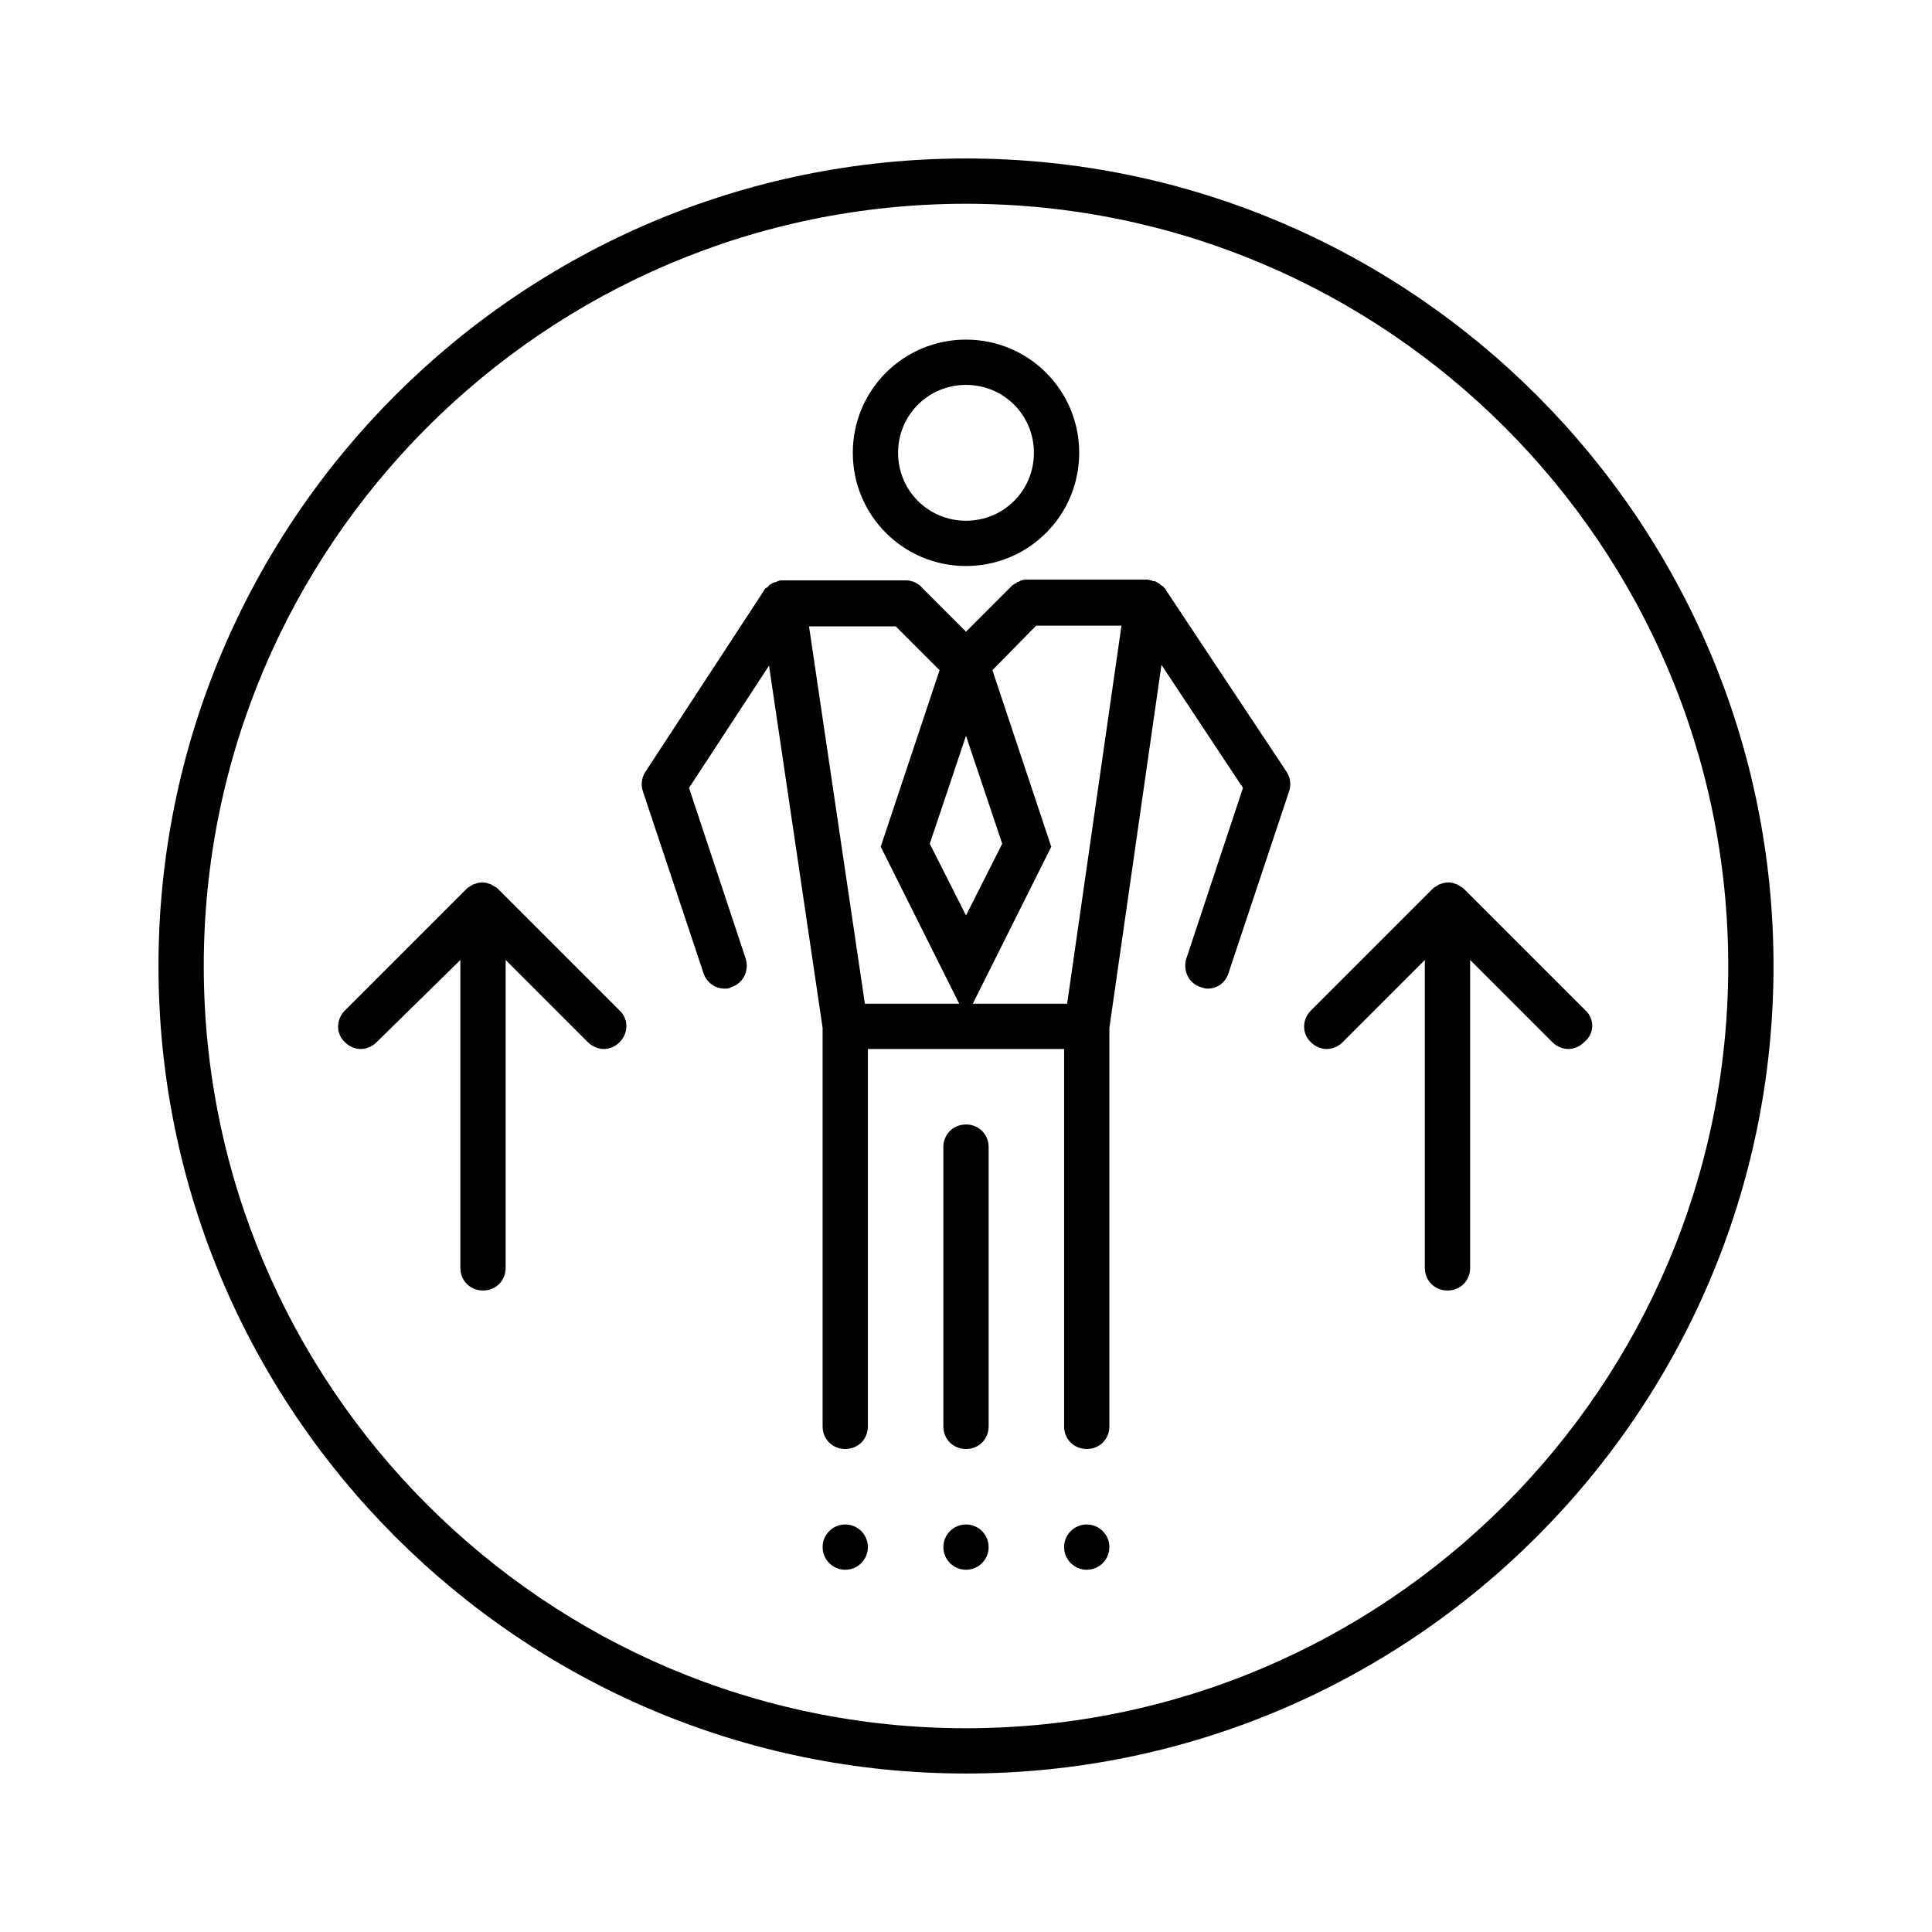
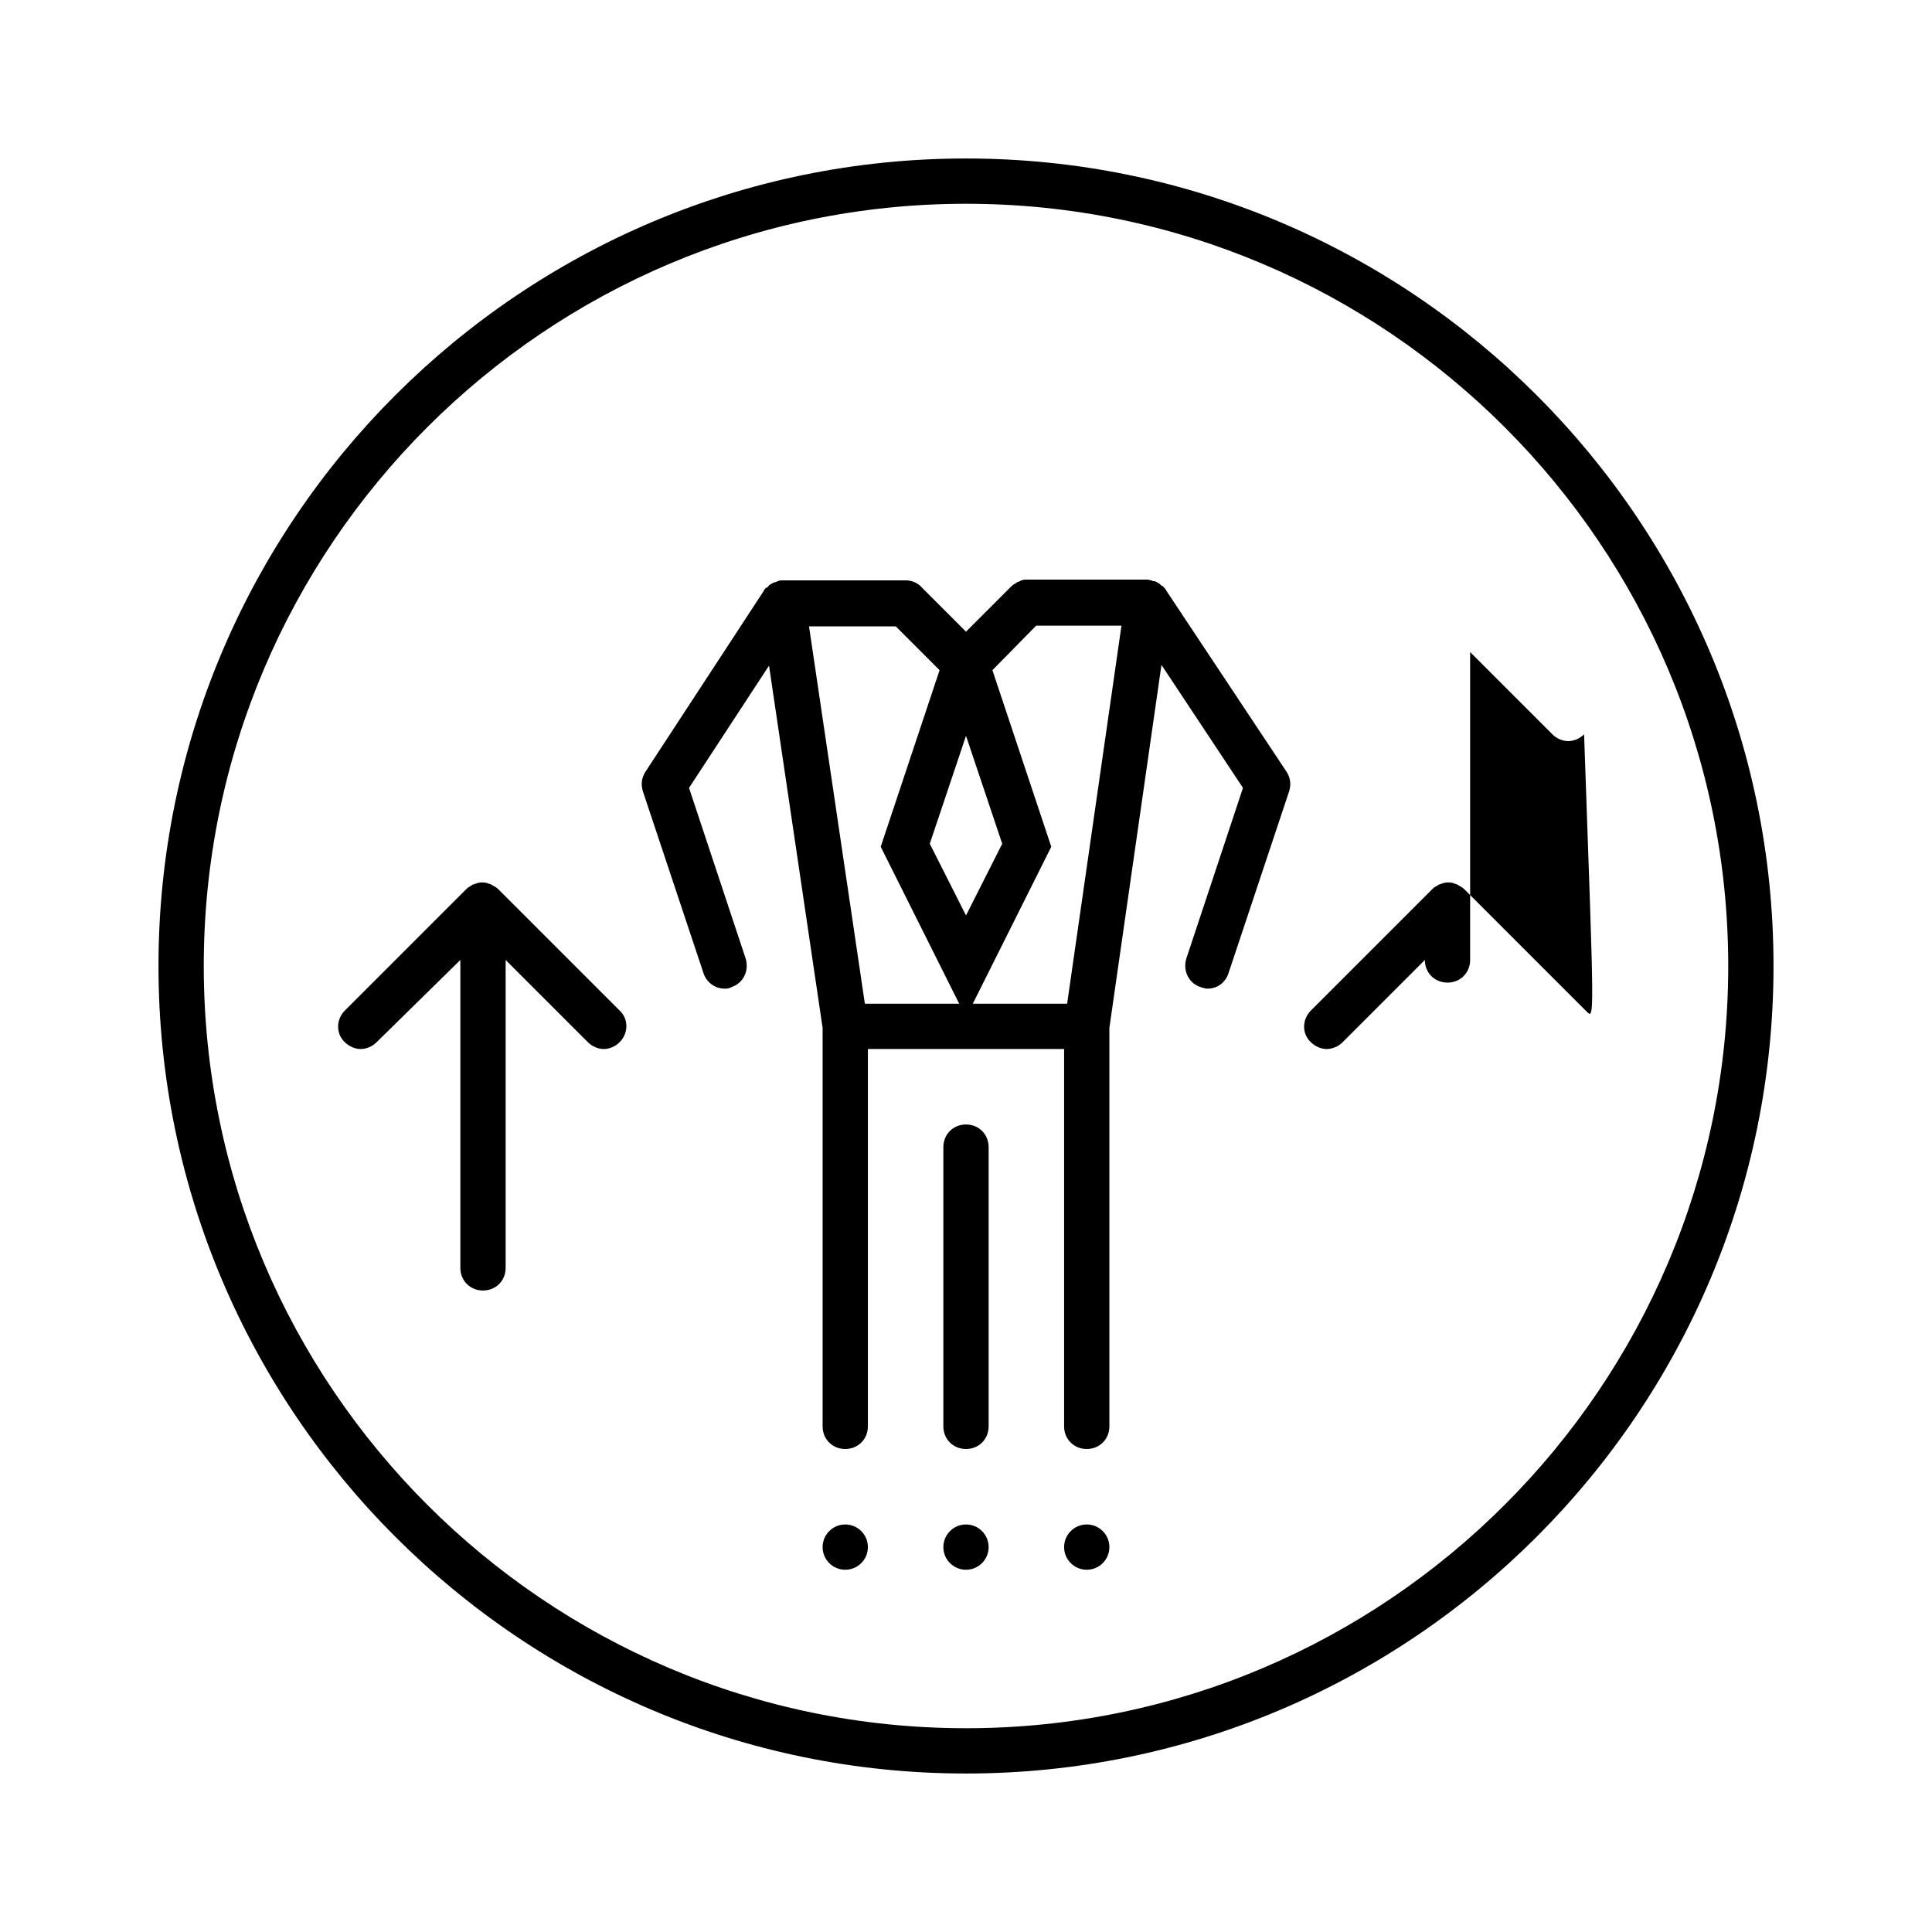
<svg xmlns="http://www.w3.org/2000/svg" version="1.1" x="0px" y="0px" width="256px" height="256px" viewBox="0 0 256 256" style="enable-background:new 0 0 256 256;" xml:space="preserve">
  <style type="text/css">
	.st0{fill:none;}
	.st1{fill:#48CF64;}
</style>
  <g id="BG">
    <rect class="st0" width="256" height="256" />
    <rect class="st0" width="256" height="256" />
  </g>
  <g id="ICONS">
    <g>
      <path d="M66.1,117.9c-0.1-0.1-0.3-0.3-0.5-0.4c-0.1,0-0.1-0.1-0.2-0.1c-0.1-0.1-0.2-0.1-0.3-0.2c-0.1,0-0.2-0.1-0.3-0.1    c-0.1,0-0.2-0.1-0.3-0.1c-0.4-0.1-0.8-0.1-1.2,0c-0.1,0-0.2,0.1-0.3,0.1c-0.1,0-0.2,0.1-0.3,0.1c-0.1,0-0.2,0.1-0.3,0.2    c-0.1,0-0.2,0.1-0.2,0.1c-0.2,0.1-0.3,0.2-0.5,0.4l-16,16c-1.2,1.2-1.2,3.1,0,4.2c0.6,0.6,1.4,0.9,2.1,0.9s1.5-0.3,2.1-0.9    L61,127.2V168c0,1.7,1.3,3,3,3s3-1.3,3-3v-40.8l10.9,10.9c0.6,0.6,1.4,0.9,2.1,0.9s1.5-0.3,2.1-0.9c1.2-1.2,1.2-3.1,0-4.2    L66.1,117.9z" />
-       <path d="M210.1,133.9l-16-16c-0.1-0.1-0.3-0.3-0.5-0.4c-0.1,0-0.1-0.1-0.2-0.1c-0.1-0.1-0.2-0.1-0.3-0.2c-0.1,0-0.2-0.1-0.3-0.1    c-0.1,0-0.2-0.1-0.3-0.1c-0.4-0.1-0.8-0.1-1.2,0c-0.1,0-0.2,0.1-0.3,0.1c-0.1,0-0.2,0.1-0.3,0.1c-0.1,0-0.2,0.1-0.3,0.2    c-0.1,0-0.2,0.1-0.2,0.1c-0.2,0.1-0.3,0.2-0.5,0.4l-16,16c-1.2,1.2-1.2,3.1,0,4.2c0.6,0.6,1.4,0.9,2.1,0.9s1.5-0.3,2.1-0.9    l10.9-10.9V168c0,1.7,1.3,3,3,3s3-1.3,3-3v-40.8l10.9,10.9c0.6,0.6,1.4,0.9,2.1,0.9s1.5-0.3,2.1-0.9    C211.3,137,211.3,135,210.1,133.9z" />
+       <path d="M210.1,133.9l-16-16c-0.1-0.1-0.3-0.3-0.5-0.4c-0.1,0-0.1-0.1-0.2-0.1c-0.1-0.1-0.2-0.1-0.3-0.2c-0.1,0-0.2-0.1-0.3-0.1    c-0.1,0-0.2-0.1-0.3-0.1c-0.4-0.1-0.8-0.1-1.2,0c-0.1,0-0.2,0.1-0.3,0.1c-0.1,0-0.2,0.1-0.3,0.1c-0.1,0-0.2,0.1-0.3,0.2    c-0.1,0-0.2,0.1-0.2,0.1c-0.2,0.1-0.3,0.2-0.5,0.4l-16,16c-1.2,1.2-1.2,3.1,0,4.2c0.6,0.6,1.4,0.9,2.1,0.9s1.5-0.3,2.1-0.9    l10.9-10.9c0,1.7,1.3,3,3,3s3-1.3,3-3v-40.8l10.9,10.9c0.6,0.6,1.4,0.9,2.1,0.9s1.5-0.3,2.1-0.9    C211.3,137,211.3,135,210.1,133.9z" />
      <circle cx="112" cy="205" r="3" />
      <circle cx="128" cy="205" r="3" />
      <circle cx="144" cy="205" r="3" />
      <path d="M154.5,78.2c0-0.1-0.1-0.1-0.1-0.2c0,0-0.1-0.1-0.1-0.1c0,0-0.1,0-0.1-0.1c-0.1-0.1-0.2-0.2-0.3-0.2    c-0.1-0.1-0.1-0.1-0.2-0.2c-0.1-0.1-0.2-0.1-0.3-0.2c-0.1,0-0.1-0.1-0.2-0.1c-0.1-0.1-0.3-0.1-0.4-0.1c-0.1,0-0.1,0-0.2-0.1    c-0.2,0-0.4-0.1-0.6-0.1c0,0,0,0,0,0c0,0,0,0,0,0l-16,0c0,0,0,0,0,0c-0.2,0-0.4,0-0.6,0.1c-0.1,0-0.2,0-0.2,0.1    c-0.1,0-0.2,0.1-0.3,0.1c-0.1,0-0.2,0.1-0.3,0.2c-0.1,0-0.2,0.1-0.2,0.1c-0.2,0.1-0.3,0.2-0.5,0.4c0,0,0,0,0,0l-5.9,5.9l-5.8-5.8    c-0.5-0.6-1.3-1-2.2-1c0,0,0,0,0,0l-16.3,0c0,0,0,0,0,0c-0.2,0-0.4,0-0.6,0.1c-0.1,0-0.1,0-0.2,0.1c-0.1,0-0.3,0.1-0.4,0.1    c-0.1,0-0.1,0.1-0.2,0.1c-0.1,0.1-0.2,0.1-0.3,0.2c-0.1,0-0.1,0.1-0.2,0.2c-0.1,0.1-0.2,0.2-0.3,0.2c0,0-0.1,0-0.1,0.1    c0,0-0.1,0.1-0.1,0.1c0,0.1-0.1,0.1-0.1,0.2l-15.7,24c-0.5,0.8-0.6,1.7-0.3,2.6l8,24c0.4,1.3,1.6,2.1,2.8,2.1c0.3,0,0.6,0,0.9-0.2    c1.6-0.5,2.4-2.2,1.9-3.8l-7.5-22.6l10.6-16.2l7.1,48V189c0,1.7,1.3,3,3,3s3-1.3,3-3v-50h26v50c0,1.7,1.3,3,3,3s3-1.3,3-3v-52.8    l6.9-48.1l10.8,16.3l-7.5,22.6c-0.5,1.6,0.3,3.3,1.9,3.8c0.3,0.1,0.6,0.2,0.9,0.2c1.3,0,2.4-0.8,2.8-2.1l8-24    c0.3-0.9,0.2-1.8-0.3-2.6L154.5,78.2z M128,97.5l4.8,14.3l-4.8,9.5l-4.8-9.5L128,97.5z M114.6,133l-7.4-50l11.5,0l5.8,5.8    l-7.8,23.4l10.4,20.8H114.6z M141.4,133h-12.5l10.4-20.8l-7.8-23.4l5.8-5.9l11.3,0L141.4,133z" />
      <path d="M128,149c-1.7,0-3,1.3-3,3v37c0,1.7,1.3,3,3,3s3-1.3,3-3v-37C131,150.3,129.7,149,128,149z" />
-       <path d="M128,75c8.3,0,15-6.7,15-15s-6.7-15-15-15s-15,6.7-15,15S119.7,75,128,75z M128,51c5,0,9,4,9,9s-4,9-9,9s-9-4-9-9    S123,51,128,51z" />
      <path d="M128,21C69,21,21,69,21,128s48,107,107,107s107-48,107-107S187,21,128,21z M128,229c-55.7,0-101-45.3-101-101    S72.3,27,128,27s101,45.3,101,101S183.7,229,128,229z" />
    </g>
  </g>
  <g id="TYPO">
</g>
  <g id="NUMS">
</g>
</svg>